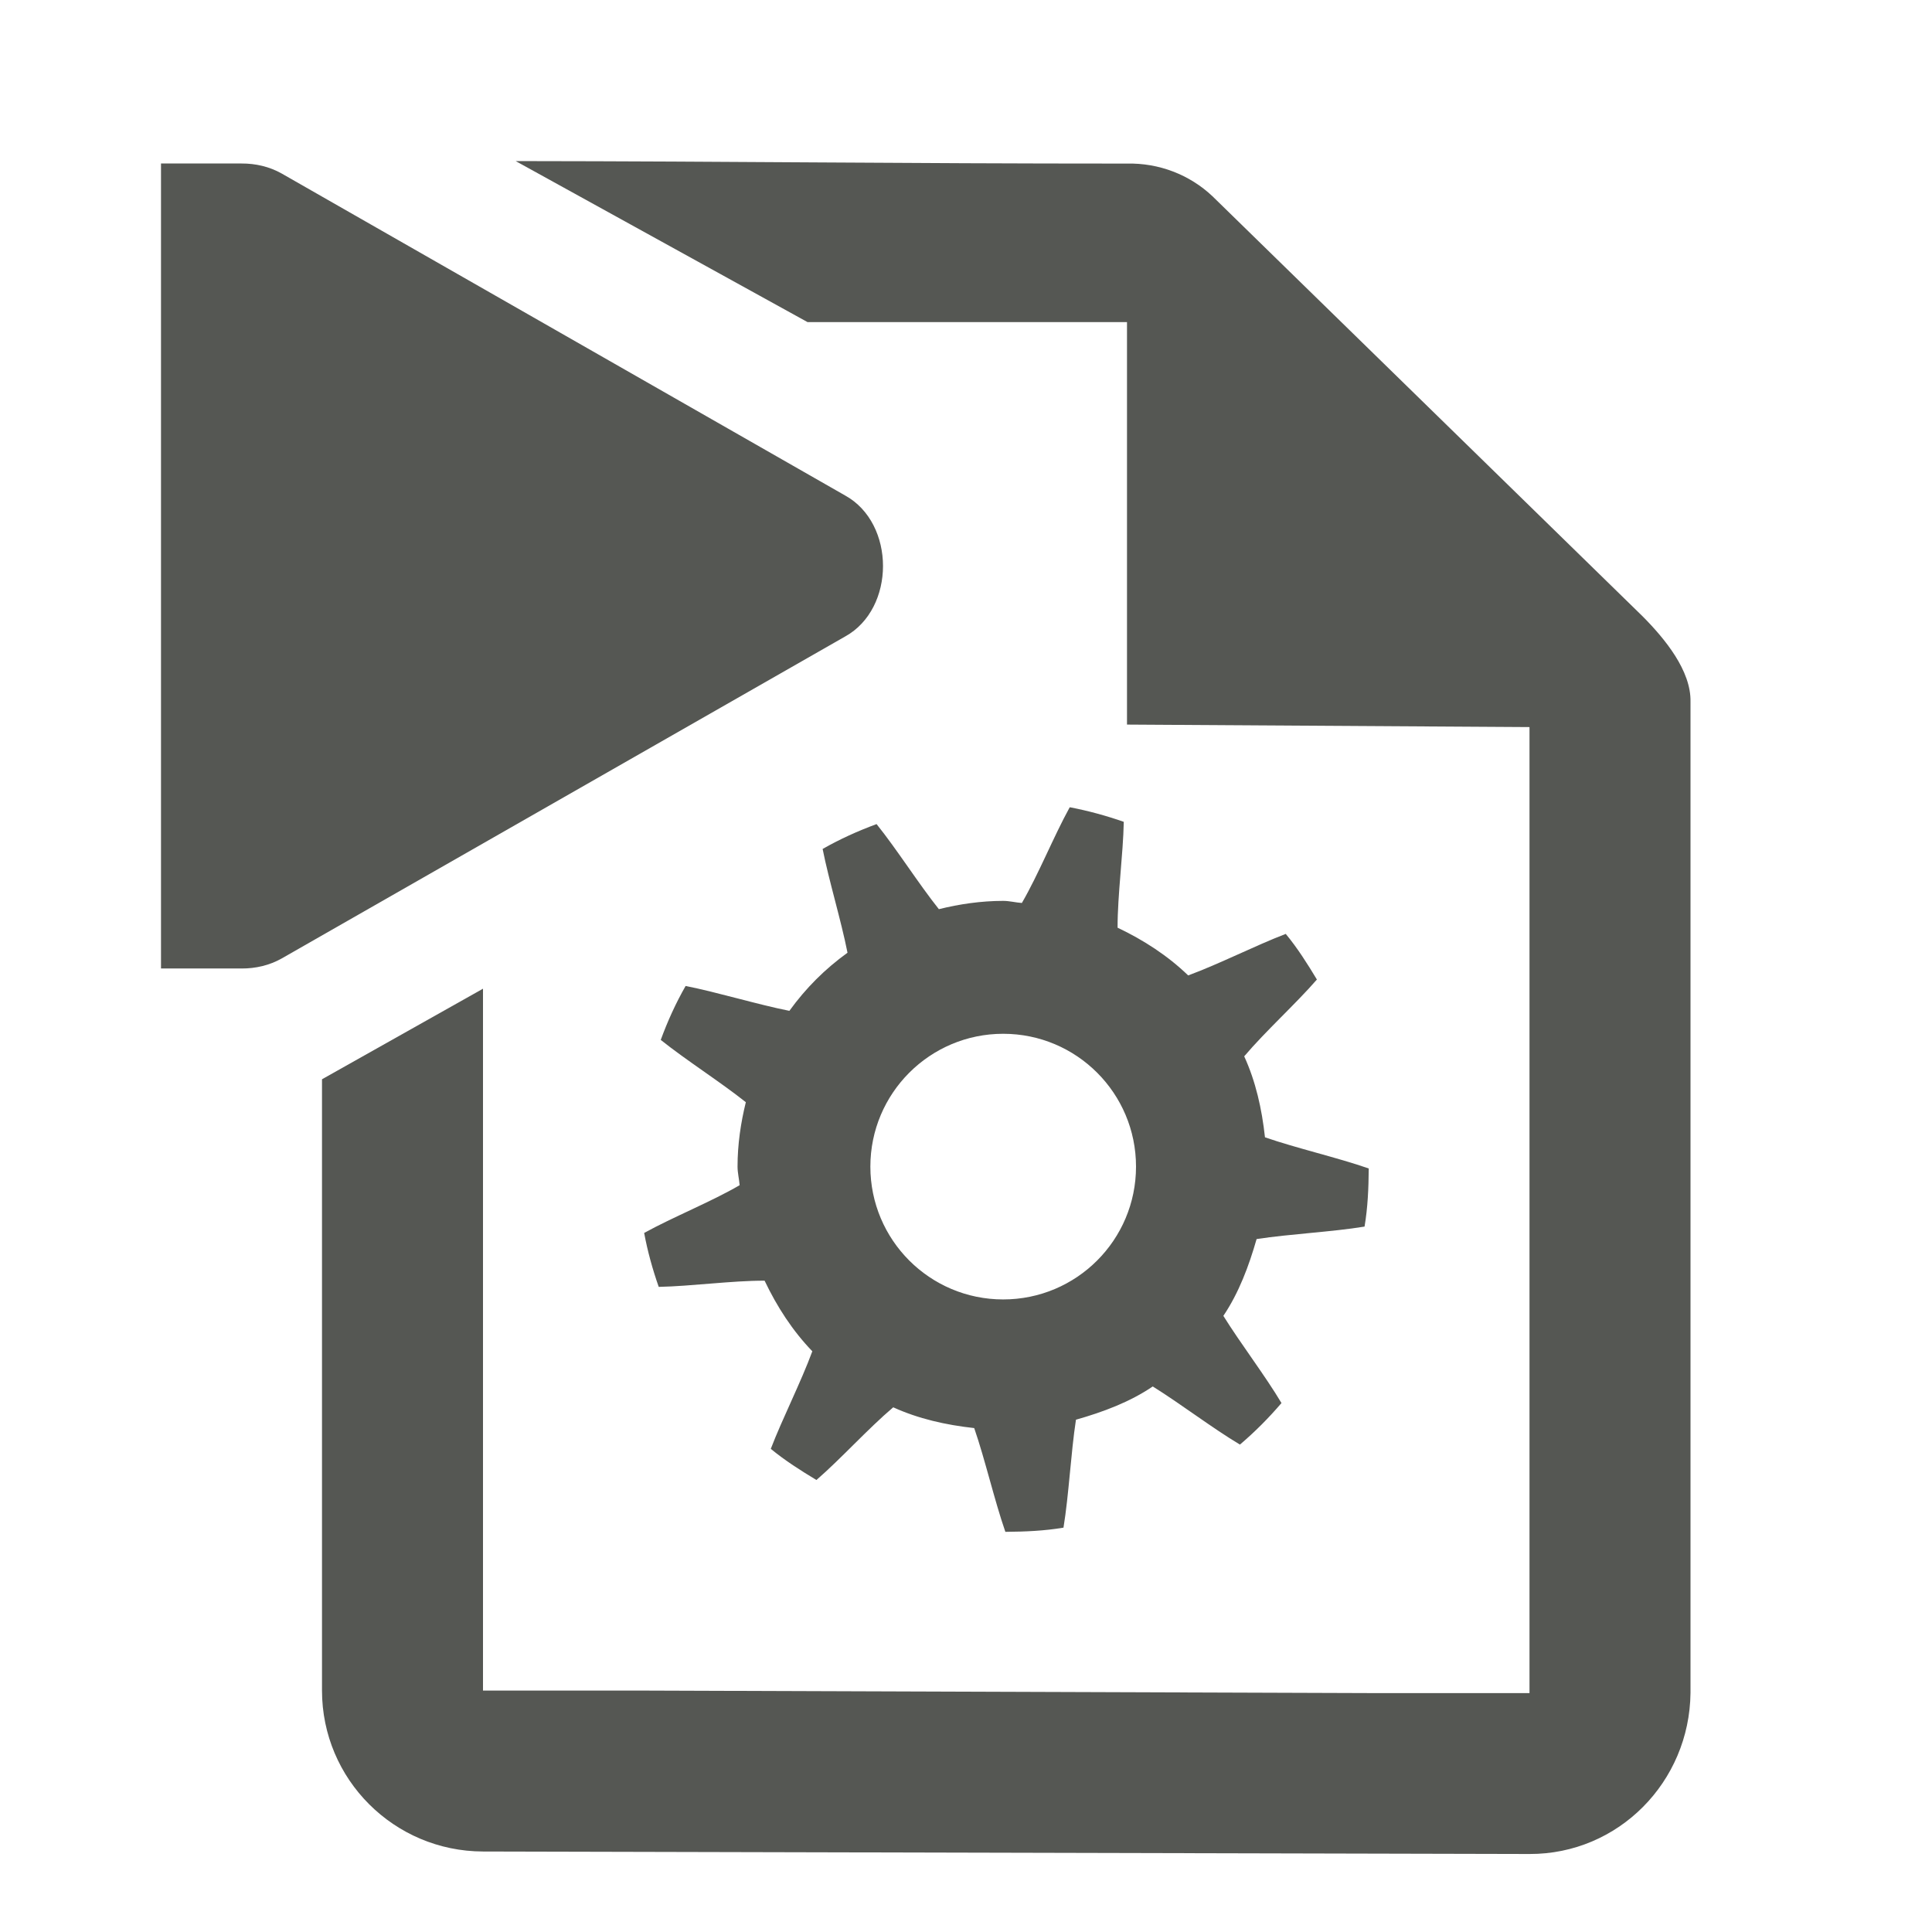
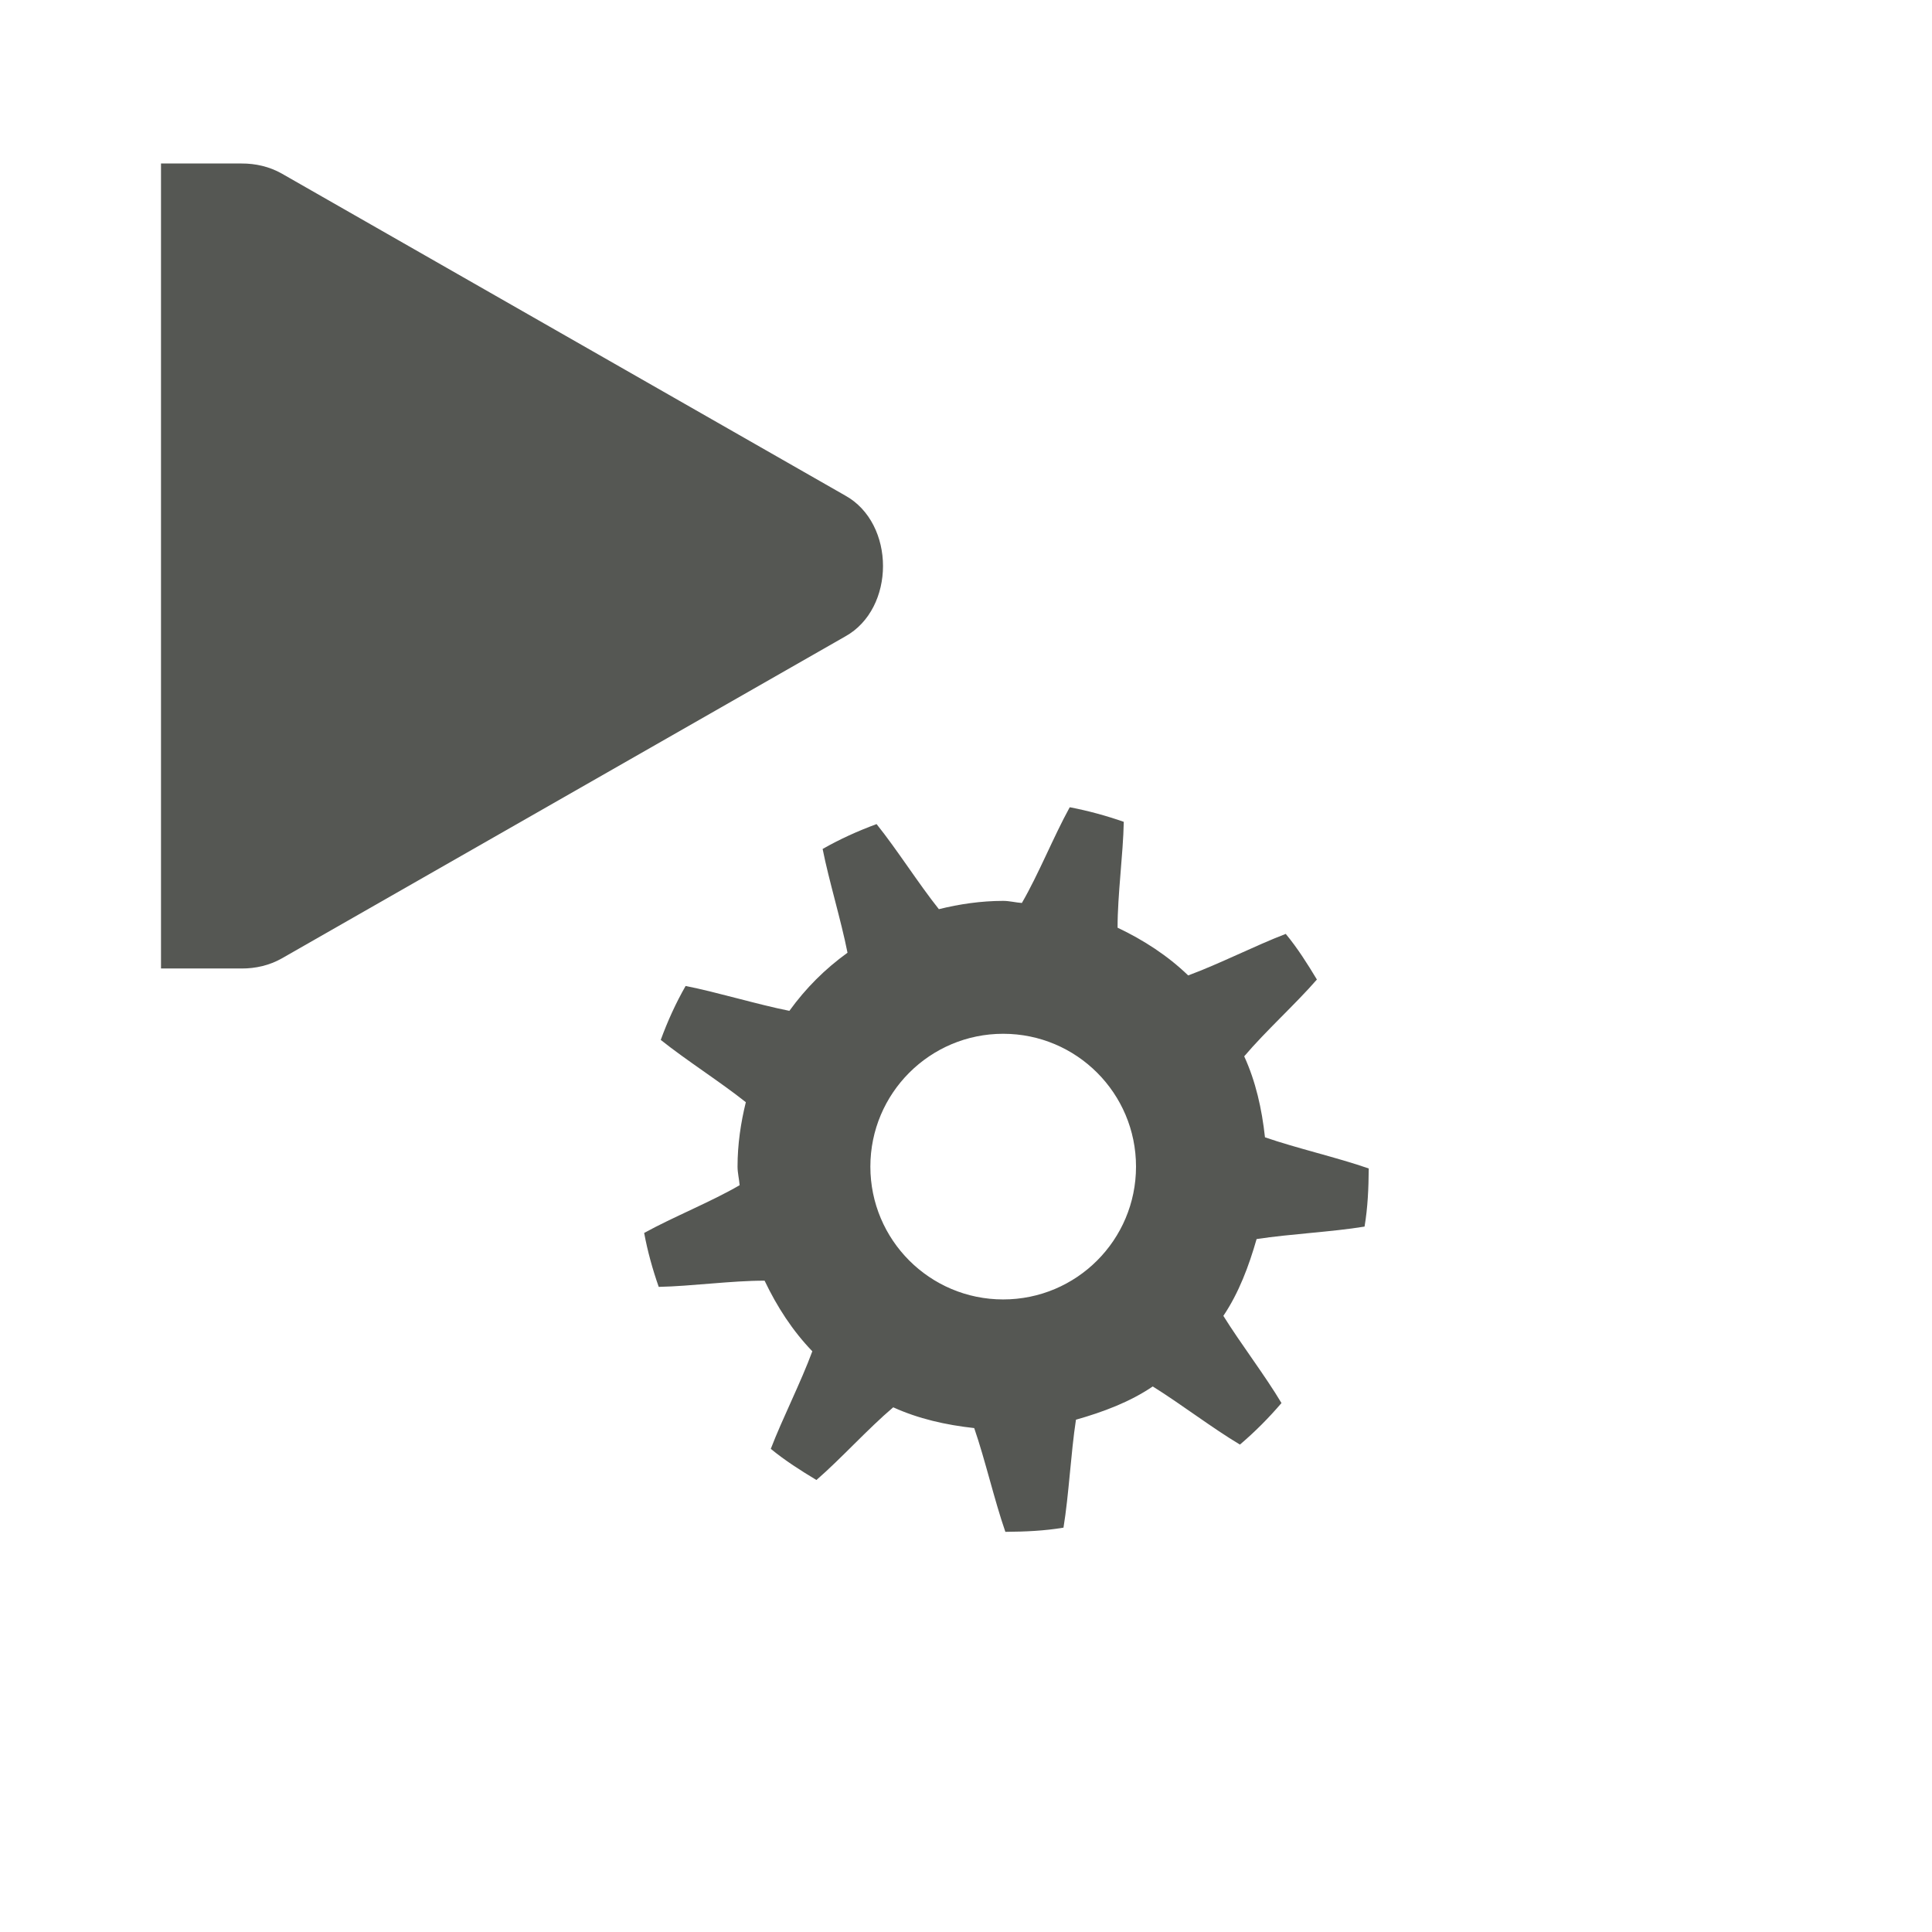
<svg xmlns="http://www.w3.org/2000/svg" xmlns:ns1="http://www.inkscape.org/namespaces/inkscape" xmlns:ns2="http://sodipodi.sourceforge.net/DTD/sodipodi-0.dtd" xmlns:xlink="http://www.w3.org/1999/xlink" width="24" height="24" id="svg2" version="1.1" ns1:version="0.48.4 r9939" ns2:docname="transform-run-pending.svg">
  <title id="title6197">GNU PSPP flat icon theme</title>
  <defs id="defs4">
    <linearGradient y2="98.883" x2="118.348" y1="81.176" x1="106.025" gradientUnits="userSpaceOnUse" id="linearGradient17659-4">
      <stop id="stop17661-0" style="stop-color:#da4522;stop-opacity:1;" offset="0" />
      <stop offset="0.025" style="stop-color:#953a24;stop-opacity:1;" id="stop17667-4" />
      <stop offset="0.19" style="stop-color:#c15236;stop-opacity:1;" id="stop17665-75" />
      <stop id="stop17669-0" style="stop-color:#6f1f09;stop-opacity:1" offset="0.944" />
      <stop id="stop17663-8" style="stop-color:#ba310b;stop-opacity:1" offset="1" />
    </linearGradient>
    <linearGradient id="linearGradient5257-3">
      <stop style="stop-color:#ef2929;stop-opacity:1;" offset="0" id="stop5259-87" />
      <stop style="stop-color:#f68383;stop-opacity:1;" offset="1" id="stop5261-1" />
    </linearGradient>
    <linearGradient id="linearGradient17864-9">
      <stop style="stop-color:#d1f7ab;stop-opacity:1;" offset="0" id="stop17866-9" />
      <stop style="stop-color:#85e923;stop-opacity:1;" offset="1" id="stop17868-41" />
    </linearGradient>
    <linearGradient id="linearGradient17317-98">
      <stop style="stop-color:#dde8f4;stop-opacity:1;" offset="0" id="stop17319-1" />
      <stop style="stop-color:#bad0e8;stop-opacity:1;" offset="1" id="stop17321-6" />
    </linearGradient>
    <linearGradient id="linearGradient17325-1">
      <stop style="stop-color:#729fcf;stop-opacity:1;" offset="0" id="stop17327-8" />
      <stop style="stop-color:#3f7ab9;stop-opacity:1;" offset="1" id="stop17329-8" />
    </linearGradient>
    <linearGradient id="linearGradient17339-7">
      <stop id="stop17341-6" offset="0" style="stop-color:#729fcf;stop-opacity:0;" />
      <stop id="stop17343-4" offset="1" style="stop-color:#3f7ab9;stop-opacity:1;" />
    </linearGradient>
    <linearGradient id="linearGradient17767-1">
      <stop id="stop17771-8" offset="0" style="stop-color:#edc200;stop-opacity:1;" />
      <stop id="stop17769-4" offset="1" style="stop-color:#c4a000;stop-opacity:1;" />
    </linearGradient>
    <linearGradient y2="98.883" x2="118.348" y1="81.176" x1="106.025" gradientUnits="userSpaceOnUse" id="linearGradient17659-4-4">
      <stop id="stop17661-0-5" style="stop-color:#da4522;stop-opacity:1;" offset="0" />
      <stop offset="0.025" style="stop-color:#953a24;stop-opacity:1;" id="stop17667-4-2" />
      <stop offset="0.19" style="stop-color:#c15236;stop-opacity:1;" id="stop17665-75-0" />
      <stop id="stop17669-0-2" style="stop-color:#6f1f09;stop-opacity:1" offset="0.944" />
      <stop id="stop17663-8-2" style="stop-color:#ba310b;stop-opacity:1" offset="1" />
    </linearGradient>
    <linearGradient id="linearGradient5257-3-4">
      <stop style="stop-color:#ef2929;stop-opacity:1;" offset="0" id="stop5259-87-7" />
      <stop style="stop-color:#f68383;stop-opacity:1;" offset="1" id="stop5261-1-9" />
    </linearGradient>
    <linearGradient id="linearGradient17864-9-9">
      <stop style="stop-color:#d1f7ab;stop-opacity:1;" offset="0" id="stop17866-9-5" />
      <stop style="stop-color:#85e923;stop-opacity:1;" offset="1" id="stop17868-41-4" />
    </linearGradient>
    <linearGradient id="linearGradient17317-98-6">
      <stop style="stop-color:#dde8f4;stop-opacity:1;" offset="0" id="stop17319-1-0" />
      <stop style="stop-color:#bad0e8;stop-opacity:1;" offset="1" id="stop17321-6-9" />
    </linearGradient>
    <linearGradient id="linearGradient17325-1-6">
      <stop style="stop-color:#729fcf;stop-opacity:1;" offset="0" id="stop17327-8-0" />
      <stop style="stop-color:#3f7ab9;stop-opacity:1;" offset="1" id="stop17329-8-6" />
    </linearGradient>
    <linearGradient id="linearGradient17339-7-9">
      <stop id="stop17341-6-2" offset="0" style="stop-color:#729fcf;stop-opacity:0;" />
      <stop id="stop17343-4-5" offset="1" style="stop-color:#3f7ab9;stop-opacity:1;" />
    </linearGradient>
    <linearGradient id="linearGradient17767-1-0">
      <stop id="stop17771-8-6" offset="0" style="stop-color:#edc200;stop-opacity:1;" />
      <stop id="stop17769-4-4" offset="1" style="stop-color:#c4a000;stop-opacity:1;" />
    </linearGradient>
    <linearGradient y2="98.883" x2="118.348" y1="81.176" x1="106.025" gradientUnits="userSpaceOnUse" id="linearGradient17659-4-4-7">
      <stop id="stop17661-0-5-4" style="stop-color:#da4522;stop-opacity:1;" offset="0" />
      <stop offset="0.025" style="stop-color:#953a24;stop-opacity:1;" id="stop17667-4-2-0" />
      <stop offset="0.19" style="stop-color:#c15236;stop-opacity:1;" id="stop17665-75-0-9" />
      <stop id="stop17669-0-2-6" style="stop-color:#6f1f09;stop-opacity:1" offset="0.944" />
      <stop id="stop17663-8-2-6" style="stop-color:#ba310b;stop-opacity:1" offset="1" />
    </linearGradient>
    <linearGradient id="linearGradient5257-3-4-2">
      <stop style="stop-color:#ef2929;stop-opacity:1;" offset="0" id="stop5259-87-7-3" />
      <stop style="stop-color:#f68383;stop-opacity:1;" offset="1" id="stop5261-1-9-9" />
    </linearGradient>
    <linearGradient id="linearGradient17864-9-9-0">
      <stop style="stop-color:#d1f7ab;stop-opacity:1;" offset="0" id="stop17866-9-5-1" />
      <stop style="stop-color:#85e923;stop-opacity:1;" offset="1" id="stop17868-41-4-3" />
    </linearGradient>
    <linearGradient id="linearGradient17317-98-6-2">
      <stop style="stop-color:#dde8f4;stop-opacity:1;" offset="0" id="stop17319-1-0-9" />
      <stop style="stop-color:#bad0e8;stop-opacity:1;" offset="1" id="stop17321-6-9-5" />
    </linearGradient>
    <linearGradient id="linearGradient17325-1-6-3">
      <stop style="stop-color:#729fcf;stop-opacity:1;" offset="0" id="stop17327-8-0-3" />
      <stop style="stop-color:#3f7ab9;stop-opacity:1;" offset="1" id="stop17329-8-6-7" />
    </linearGradient>
    <linearGradient id="linearGradient17339-7-9-0">
      <stop id="stop17341-6-2-7" offset="0" style="stop-color:#729fcf;stop-opacity:0;" />
      <stop id="stop17343-4-5-0" offset="1" style="stop-color:#3f7ab9;stop-opacity:1;" />
    </linearGradient>
    <linearGradient id="linearGradient17767-1-0-8">
      <stop id="stop17771-8-6-5" offset="0" style="stop-color:#edc200;stop-opacity:1;" />
      <stop id="stop17769-4-4-4" offset="1" style="stop-color:#c4a000;stop-opacity:1;" />
    </linearGradient>
    <linearGradient y2="98.883" x2="118.348" y1="81.176" x1="106.025" gradientUnits="userSpaceOnUse" id="linearGradient17659-7-6-1">
      <stop id="stop17661-8-4-5" style="stop-color:#da4522;stop-opacity:1;" offset="0" />
      <stop offset="0.025" style="stop-color:#953a24;stop-opacity:1;" id="stop17667-7-0-2" />
      <stop offset="0.19" style="stop-color:#c15236;stop-opacity:1;" id="stop17665-7-6-9" />
      <stop id="stop17669-1-7-1" style="stop-color:#6f1f09;stop-opacity:1" offset="0.944" />
      <stop id="stop17663-6-1-7" style="stop-color:#ba310b;stop-opacity:1" offset="1" />
    </linearGradient>
    <linearGradient id="linearGradient5257-5-8-9">
      <stop style="stop-color:#ef2929;stop-opacity:1;" offset="0" id="stop5259-8-8-1" />
      <stop style="stop-color:#f68383;stop-opacity:1;" offset="1" id="stop5261-4-5-2" />
    </linearGradient>
    <linearGradient id="linearGradient17864-3-1-8">
      <stop style="stop-color:#d1f7ab;stop-opacity:1;" offset="0" id="stop17866-3-1-8" />
      <stop style="stop-color:#85e923;stop-opacity:1;" offset="1" id="stop17868-4-0-2" />
    </linearGradient>
    <linearGradient id="linearGradient17317-9-7-0">
      <stop style="stop-color:#dde8f4;stop-opacity:1;" offset="0" id="stop17319-6-5-2" />
      <stop style="stop-color:#bad0e8;stop-opacity:1;" offset="1" id="stop17321-4-8-6" />
    </linearGradient>
    <linearGradient id="linearGradient17325-8-0-5">
      <stop style="stop-color:#729fcf;stop-opacity:1;" offset="0" id="stop17327-6-2-5" />
      <stop style="stop-color:#3f7ab9;stop-opacity:1;" offset="1" id="stop17329-2-4-8" />
    </linearGradient>
    <linearGradient id="linearGradient17767-8-8-9">
      <stop id="stop17771-2-4-1" offset="0" style="stop-color:#edc200;stop-opacity:1;" />
      <stop id="stop17769-3-1-3" offset="1" style="stop-color:#c4a000;stop-opacity:1;" />
    </linearGradient>
    <radialGradient ns1:collect="always" xlink:href="#linearGradient17039-3-7-98-4" id="radialGradient6108" gradientUnits="userSpaceOnUse" gradientTransform="matrix(0.381,-0.012,0.003,0.129,279.123,160.189)" cx="55.641" cy="193.295" fx="55.641" fy="193.295" r="96.547" />
    <linearGradient id="linearGradient17039-3-7-98-4" ns1:collect="always">
      <stop id="stop17041-0-1-6-1" offset="0" style="stop-color:#ffffff;stop-opacity:1;" />
      <stop id="stop17043-1-0-3-4" offset="1" style="stop-color:#ffffff;stop-opacity:0;" />
    </linearGradient>
    <linearGradient y2="98.883" x2="118.348" y1="81.176" x1="106.025" gradientUnits="userSpaceOnUse" id="linearGradient17659-7-6-1-5">
      <stop id="stop17661-8-4-5-9" style="stop-color:#da4522;stop-opacity:1;" offset="0" />
      <stop offset="0.025" style="stop-color:#953a24;stop-opacity:1;" id="stop17667-7-0-2-2" />
      <stop offset="0.19" style="stop-color:#c15236;stop-opacity:1;" id="stop17665-7-6-9-5" />
      <stop id="stop17669-1-7-1-0" style="stop-color:#6f1f09;stop-opacity:1" offset="0.944" />
      <stop id="stop17663-6-1-7-6" style="stop-color:#ba310b;stop-opacity:1" offset="1" />
    </linearGradient>
    <linearGradient id="linearGradient5257-5-8-9-7">
      <stop style="stop-color:#ef2929;stop-opacity:1;" offset="0" id="stop5259-8-8-1-7" />
      <stop style="stop-color:#f68383;stop-opacity:1;" offset="1" id="stop5261-4-5-2-7" />
    </linearGradient>
    <linearGradient id="linearGradient17864-3-1-8-9">
      <stop style="stop-color:#d1f7ab;stop-opacity:1;" offset="0" id="stop17866-3-1-8-4" />
      <stop style="stop-color:#85e923;stop-opacity:1;" offset="1" id="stop17868-4-0-2-8" />
    </linearGradient>
    <linearGradient id="linearGradient17317-9-7-0-0">
      <stop style="stop-color:#dde8f4;stop-opacity:1;" offset="0" id="stop17319-6-5-2-0" />
      <stop style="stop-color:#bad0e8;stop-opacity:1;" offset="1" id="stop17321-4-8-6-3" />
    </linearGradient>
    <linearGradient id="linearGradient17325-8-0-5-2">
      <stop style="stop-color:#729fcf;stop-opacity:1;" offset="0" id="stop17327-6-2-5-9" />
      <stop style="stop-color:#3f7ab9;stop-opacity:1;" offset="1" id="stop17329-2-4-8-7" />
    </linearGradient>
    <linearGradient id="linearGradient17767-8-8-9-7">
      <stop id="stop17771-2-4-1-1" offset="0" style="stop-color:#edc200;stop-opacity:1;" />
      <stop id="stop17769-3-1-3-1" offset="1" style="stop-color:#c4a000;stop-opacity:1;" />
    </linearGradient>
    <radialGradient r="96.547" fy="193.295" fx="55.641" cy="193.295" cx="55.641" gradientTransform="matrix(0.381,-0.012,0.003,0.129,279.123,160.189)" gradientUnits="userSpaceOnUse" id="radialGradient6241" xlink:href="#linearGradient17039-3-7-98-4-3" ns1:collect="always" />
    <linearGradient id="linearGradient17039-3-7-98-4-3" ns1:collect="always">
      <stop id="stop17041-0-1-6-1-8" offset="0" style="stop-color:#ffffff;stop-opacity:1;" />
      <stop id="stop17043-1-0-3-4-9" offset="1" style="stop-color:#ffffff;stop-opacity:0;" />
    </linearGradient>
    <linearGradient y2="98.883" x2="118.348" y1="81.176" x1="106.025" gradientUnits="userSpaceOnUse" id="linearGradient17659-7-6-1-5-4">
      <stop id="stop17661-8-4-5-9-1" style="stop-color:#da4522;stop-opacity:1;" offset="0" />
      <stop offset="0.025" style="stop-color:#953a24;stop-opacity:1;" id="stop17667-7-0-2-2-2" />
      <stop offset="0.19" style="stop-color:#c15236;stop-opacity:1;" id="stop17665-7-6-9-5-7" />
      <stop id="stop17669-1-7-1-0-7" style="stop-color:#6f1f09;stop-opacity:1" offset="0.944" />
      <stop id="stop17663-6-1-7-6-8" style="stop-color:#ba310b;stop-opacity:1" offset="1" />
    </linearGradient>
    <linearGradient id="linearGradient5257-5-8-9-7-8">
      <stop style="stop-color:#ef2929;stop-opacity:1;" offset="0" id="stop5259-8-8-1-7-1" />
      <stop style="stop-color:#f68383;stop-opacity:1;" offset="1" id="stop5261-4-5-2-7-5" />
    </linearGradient>
  </defs>
  <ns2:namedview id="base" pagecolor="#ffffff" bordercolor="#666666" borderopacity="1.0" ns1:pageopacity="0.0" ns1:pageshadow="2" ns1:zoom="11.623068" ns1:cx="-5.1364836" ns1:cy="7.2275477" ns1:document-units="px" ns1:current-layer="layer1" showgrid="true" showborder="false" fit-margin-top="0" fit-margin-left="0" fit-margin-right="0" fit-margin-bottom="0" ns1:window-width="1366" ns1:window-height="709" ns1:window-x="0" ns1:window-y="27" ns1:window-maximized="1" ns1:snap-bbox="true" ns1:bbox-nodes="true">
    <ns1:grid type="xygrid" id="grid6195" empspacing="5" visible="true" enabled="true" snapvisiblegridlinesonly="true" originx="-5px" originy="-7px" />
    <ns2:guide position="0,0" orientation="0,24" id="guide7493" />
    <ns2:guide position="24,0" orientation="-24,0" id="guide7495" />
    <ns2:guide position="24,24" orientation="0,-24" id="guide7497" />
    <ns2:guide position="0,24" orientation="24,0" id="guide7499" />
  </ns2:namedview>
  <g ns1:label="Capa 1" ns1:groupmode="layer" id="layer1" transform="translate(-1938.743,-884.779)">
    <g transform="translate(1877.743,153.779)" style="display:inline" id="g5833" ns1:export-filename="/home/raizen/Dropbox/Proyectos/GNU PSPP/PSPPire artwork/icons/actions/24x24/run-all.png" ns1:export-xdpi="90" ns1:export-ydpi="90">
-       <path ns1:connector-curvature="0" id="path5089" d="m 65,744.406 0,7.594 c 0,1.104 0.895,1.997 2,2 l 13,0.031 c 1.105,0.003 1.988,-0.896 2,-2 l 0,-12 0,-0.312 c 0.009,-0.387 -0.318,-0.784 -0.594,-1.062 l -5.344,-5.219 c -0.285,-0.269 -0.666,-0.415 -1.062,-0.406 -2.897,5e-5 -4.802,-0.028 -7.594,-0.031 l 3.625,2 3.969,0 0,3.031 0,1.969 5,0.031 0,10 0,2 -2,0 -9,-0.031 -2,0 0,-2 0,-6.719 -2,1.125 z" style="font-size:medium;font-style:normal;font-variant:normal;font-weight:normal;font-stretch:normal;text-indent:0;text-align:start;text-decoration:none;line-height:normal;letter-spacing:normal;word-spacing:normal;text-transform:none;direction:ltr;block-progression:tb;writing-mode:lr-tb;text-anchor:start;baseline-shift:baseline;color:#000000;fill:#555753;fill-opacity:1;stroke:none;stroke-width:2;marker:none;visibility:visible;display:inline;overflow:visible;enable-background:accumulate;font-family:Sans;-inkscape-font-specification:Sans" />
      <path style="color:#000000;fill:#555753;fill-opacity:1;fill-rule:nonzero;stroke:none;stroke-width:1;marker:none;visibility:visible;display:inline;overflow:visible;enable-background:accumulate" id="path42961-4-7" d="m 74.287,741.031 c -0.198,0.359 -0.386,0.83 -0.593,1.186 -0.077,-0.005 -0.153,-0.026 -0.232,-0.026 -0.274,0 -0.545,0.04 -0.799,0.103 -0.252,-0.316 -0.52,-0.741 -0.774,-1.057 -0.235,0.087 -0.456,0.187 -0.67,0.309 0.079,0.398 0.229,0.884 0.309,1.289 -0.283,0.205 -0.517,0.439 -0.722,0.722 -0.406,-0.081 -0.891,-0.23 -1.289,-0.309 -0.123,0.215 -0.223,0.436 -0.309,0.67 0.316,0.253 0.741,0.522 1.057,0.774 -0.063,0.255 -0.103,0.525 -0.103,0.799 0,0.079 0.02,0.155 0.026,0.232 -0.356,0.207 -0.827,0.395 -1.186,0.593 0.042,0.227 0.106,0.457 0.181,0.67 0.406,-0.008 0.907,-0.078 1.315,-0.077 0.154,0.323 0.347,0.622 0.593,0.877 -0.142,0.386 -0.37,0.832 -0.516,1.212 0.176,0.145 0.371,0.269 0.567,0.387 0.305,-0.264 0.64,-0.637 0.954,-0.903 0.312,0.142 0.651,0.219 1.006,0.258 0.136,0.393 0.251,0.898 0.387,1.289 0.249,-0.002 0.484,-0.012 0.722,-0.052 0.067,-0.407 0.091,-0.923 0.155,-1.341 0.338,-0.096 0.67,-0.22 0.954,-0.413 0.35,0.218 0.742,0.519 1.083,0.722 0.185,-0.157 0.358,-0.331 0.516,-0.516 -0.203,-0.341 -0.504,-0.733 -0.722,-1.083 0.192,-0.285 0.316,-0.616 0.413,-0.954 0.418,-0.064 0.934,-0.088 1.341,-0.155 0.04,-0.238 0.05,-0.473 0.052,-0.722 -0.391,-0.136 -0.896,-0.251 -1.289,-0.387 -0.039,-0.355 -0.115,-0.694 -0.258,-1.006 0.266,-0.314 0.638,-0.649 0.903,-0.954 -0.118,-0.196 -0.242,-0.392 -0.387,-0.567 -0.38,0.146 -0.826,0.374 -1.212,0.516 -0.255,-0.246 -0.553,-0.439 -0.877,-0.593 -7.27e-4,-0.408 0.069,-0.91 0.077,-1.315 -0.214,-0.075 -0.444,-0.138 -0.67,-0.181 z m -0.825,2.811 c 0.912,0 1.65,0.739 1.65,1.65 0,0.912 -0.739,1.65 -1.65,1.65 -0.912,0 -1.65,-0.739 -1.65,-1.65 0,-0.911 0.739,-1.65 1.65,-1.65 z" ns1:connector-curvature="0" />
      <path style="font-size:medium;font-style:normal;font-variant:normal;font-weight:normal;font-stretch:normal;text-indent:0;text-align:start;text-decoration:none;line-height:normal;letter-spacing:normal;word-spacing:normal;text-transform:none;direction:ltr;block-progression:tb;writing-mode:lr-tb;text-anchor:start;color:#000000;fill:#555753;fill-opacity:1;fill-rule:nonzero;stroke:none;stroke-width:2;marker:none;visibility:visible;display:inline;overflow:visible;enable-background:accumulate;font-family:Bitstream Vera Sans;-inkscape-font-specification:Bitstream Vera Sans" ns2:nodetypes="ccccccsccccc" id="path3807-1-1-9-38-4-3-9" d="m 63,733.031 0,10 0.906,0 0.094,0 c 0.175,10e-4 0.348,-0.039 0.5,-0.125 l 7,-4 c 0.311,-0.172 0.469,-0.523 0.469,-0.875 0,-0.352 -0.158,-0.703 -0.469,-0.875 l -7,-4 c -0.152,-0.086 -0.325,-0.126 -0.5,-0.125 l -0.094,0 z" ns1:connector-curvature="0" />
-       <rect y="731" x="61" height="24" width="24" id="rect5037" style="opacity:0;fill:#a6a6a6;fill-opacity:1;fill-rule:evenodd;stroke:none" />
    </g>
  </g>
</svg>